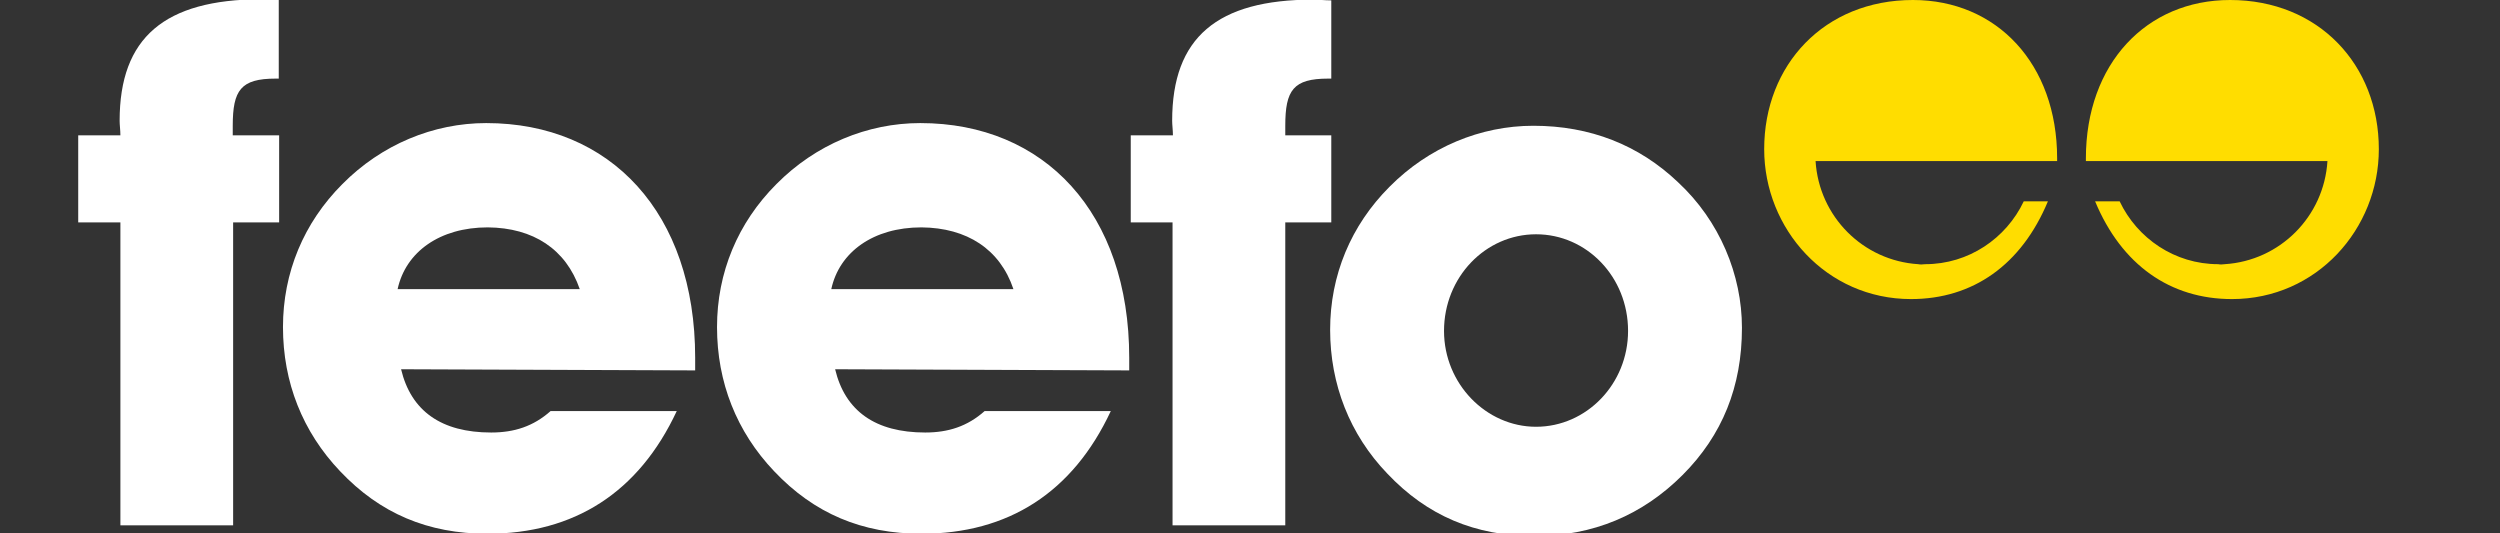
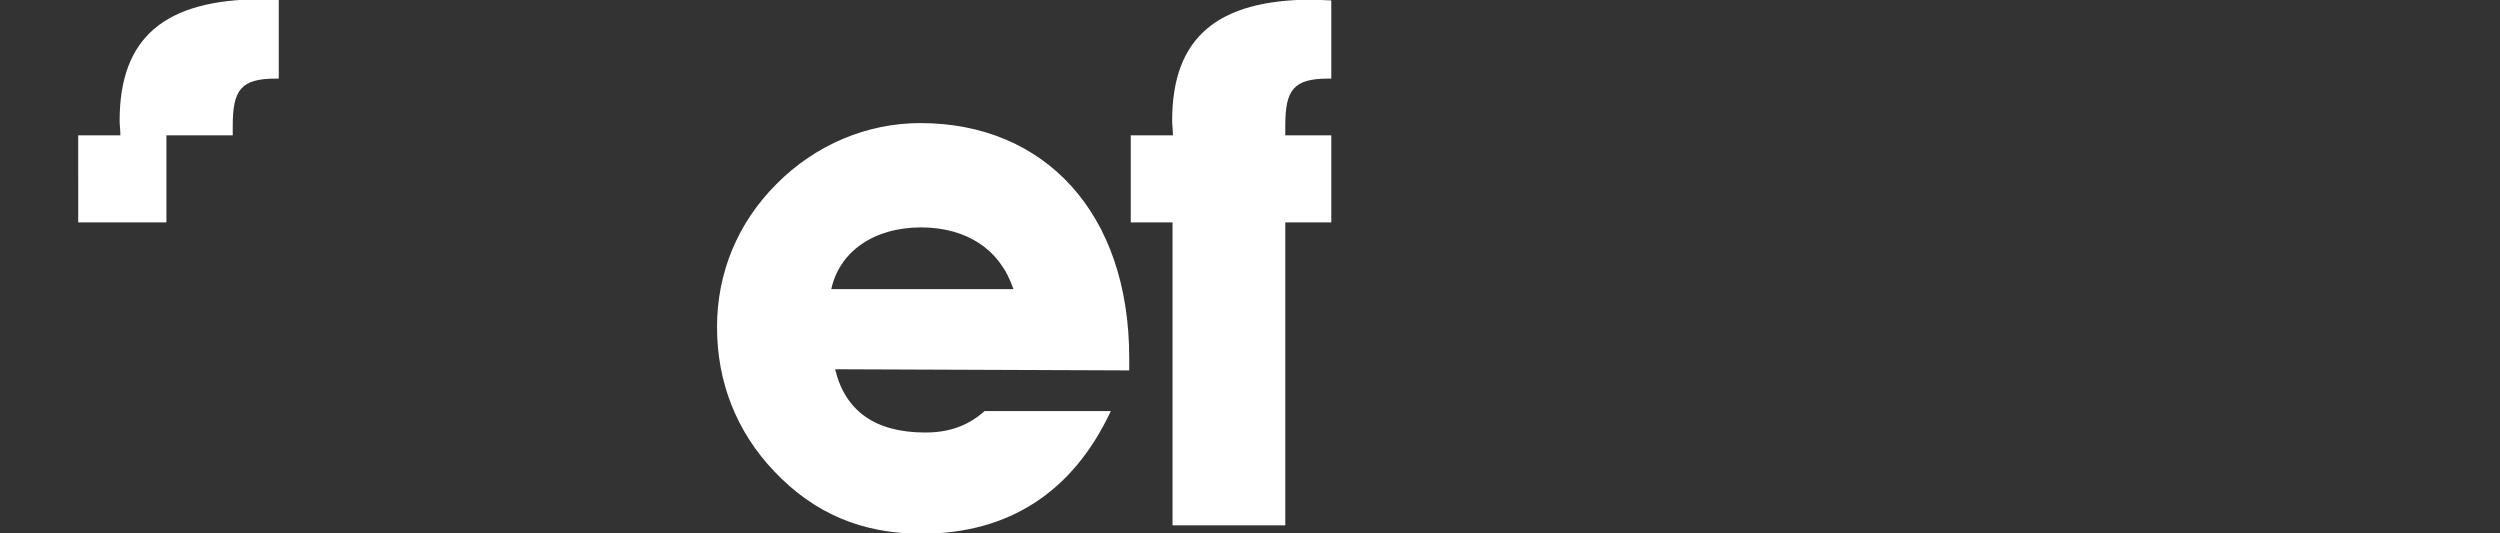
<svg xmlns="http://www.w3.org/2000/svg" version="1.1" id="layer" x="0px" y="0px" viewBox="0 0 652 139.1" style="enable-background:new 0 0 652 139.1;" xml:space="preserve">
  <rect x="0" y="0" width="652" height="139.1" fill="#333333" stroke="none" />
  <style type="text/css">
	.st0{fill:#FFFFFF;}
	.st1{fill:#FFDD00;}
</style>
  <g>
-     <path class="st0" d="M181.3,96.6v-3.3c0-37.8-22.1-61.2-54.5-61.2c-13.8,0-27.3,5.6-37.5,15.9C79.2,58.1,73.8,71.1,73.8,85.3   c0,14.4,5.1,27.3,14.9,37.6c10.4,11,22.9,16.3,38.4,16.3c22.7,0,39.5-10.8,49.4-32h-32.9c-4.5,4-9.5,5.6-15.5,5.6   c-13,0-20.9-5.6-23.5-16.5L181.3,96.6z M151.2,75.4h-47.5c2.1-9.7,11-16.1,23.5-16.1C139.1,59.4,147.6,65,151.2,75.4" />
    <path class="st0" d="M294.5,96.6v-3.3c0-37.8-22.1-61.2-54.5-61.2c-13.8,0-27.3,5.6-37.5,15.9C192.4,58.1,187,71.1,187,85.3   c0,14.4,5.1,27.3,14.9,37.6c10.4,11,22.9,16.3,38.4,16.3c22.7,0,39.5-10.8,49.4-32h-32.9c-4.5,4-9.5,5.6-15.5,5.6   c-13,0-20.9-5.6-23.5-16.5L294.5,96.6z M264.3,75.4h-47.5c2.1-9.7,11-16.1,23.5-16.1C252.2,59.4,260.8,65,264.3,75.4" />
-     <path class="st0" d="M31.4,58v79h29.4V58h12V35.3H60.7v-2.5c0-9.3,2.1-12.3,11.2-12.3h0.8V0C71,0,69.4-0.2,68-0.2   c-25.1,0.1-36.8,10-36.8,31.7c0,1.1,0.2,2.5,0.2,3.8h-11V58H31.4z" />
+     <path class="st0" d="M31.4,58v79V58h12V35.3H60.7v-2.5c0-9.3,2.1-12.3,11.2-12.3h0.8V0C71,0,69.4-0.2,68-0.2   c-25.1,0.1-36.8,10-36.8,31.7c0,1.1,0.2,2.5,0.2,3.8h-11V58H31.4z" />
    <path class="st0" d="M305.8,58v79h29.4V58h12V35.3h-12v-2.5c0-9.3,2.1-12.3,11.2-12.3h0.8V0.1c-1.7,0-3.3-0.2-4.7-0.2   c-25.1,0-36.8,9.9-36.8,31.6c0,1.1,0.2,2.5,0.2,3.8h-11V58H305.8z" />
-     <path class="st0" d="M454.3,85.5c0-13.8-5.8-27.9-16.7-38c-10.2-9.7-22.9-14.7-37.7-14.7c-13.8,0-27.3,5.6-37.5,15.9   c-10.1,10.1-15.5,23.1-15.5,37.3c0,14.2,5.1,27.3,14.9,37.5c10.4,11,22.9,16.3,38.4,16.3c15.3,0,28.2-5.5,38.6-15.9   C449.2,113.5,454.3,100.8,454.3,85.5 M424.6,86.3c0,13.8-10.8,25-24,25c-13,0-24-11.2-24-25c0-14,10.8-25.2,24-25.2   C413.8,61.1,424.6,72.2,424.6,86.3" />
-     <path class="st1" d="M500.3,68.9C485.9,68,474.4,56.5,473.5,42h57h6v-0.7c0-24.7-15.8-41.3-37.6-41.3c-23.1,0-38.8,16.9-38.8,38.9   c0,20.8,16.2,39.1,38.3,39.1c16.1,0,28.8-8.9,35.7-25.5h-6.3c-4.6,9.7-14.4,16.4-25.7,16.4C501.3,69,500.8,69,500.3,68.9" />
-     <path class="st1" d="M580.2,68.9C594.6,68,606.1,56.5,607,42h-57h-6v-0.7C544,16.6,559.8,0,581.6,0c23.1,0,38.8,16.9,38.8,38.9   c0,20.8-16.2,39.1-38.3,39.1c-16.1,0-28.8-8.9-35.7-25.5h6.4c4.6,9.7,14.4,16.4,25.7,16.4C579,69,579.6,69,580.2,68.9" />
  </g>
</svg>